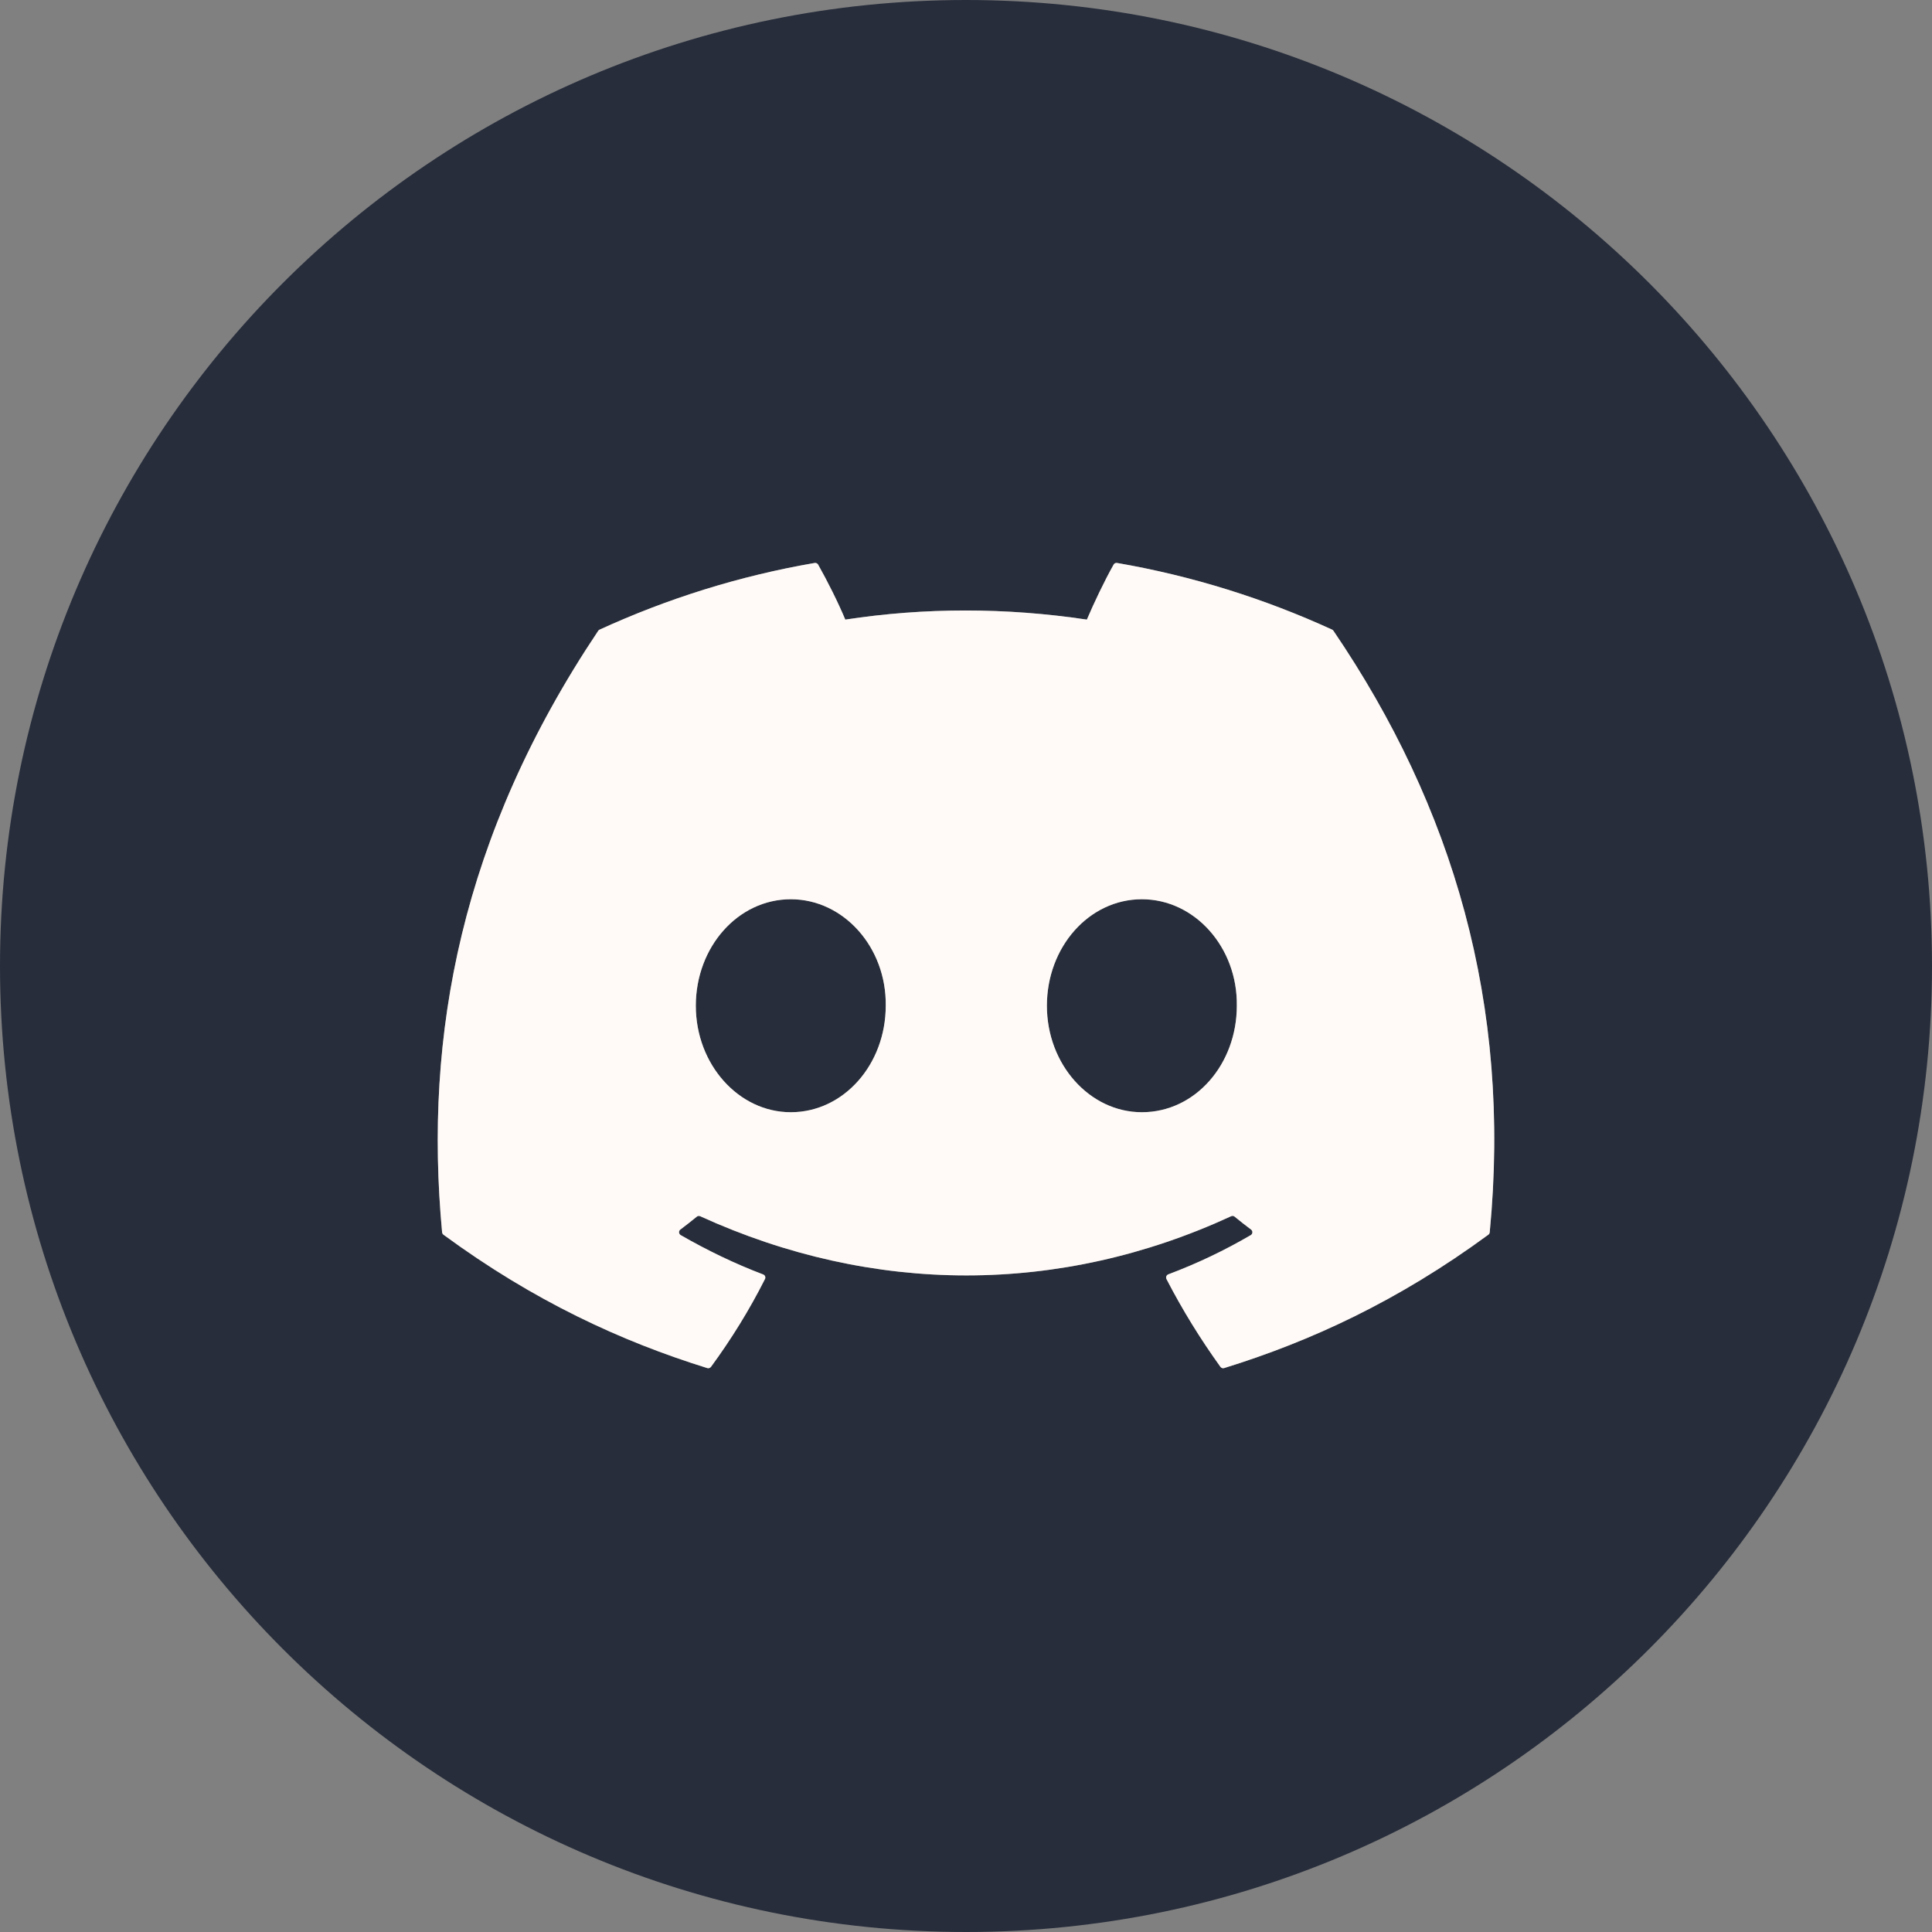
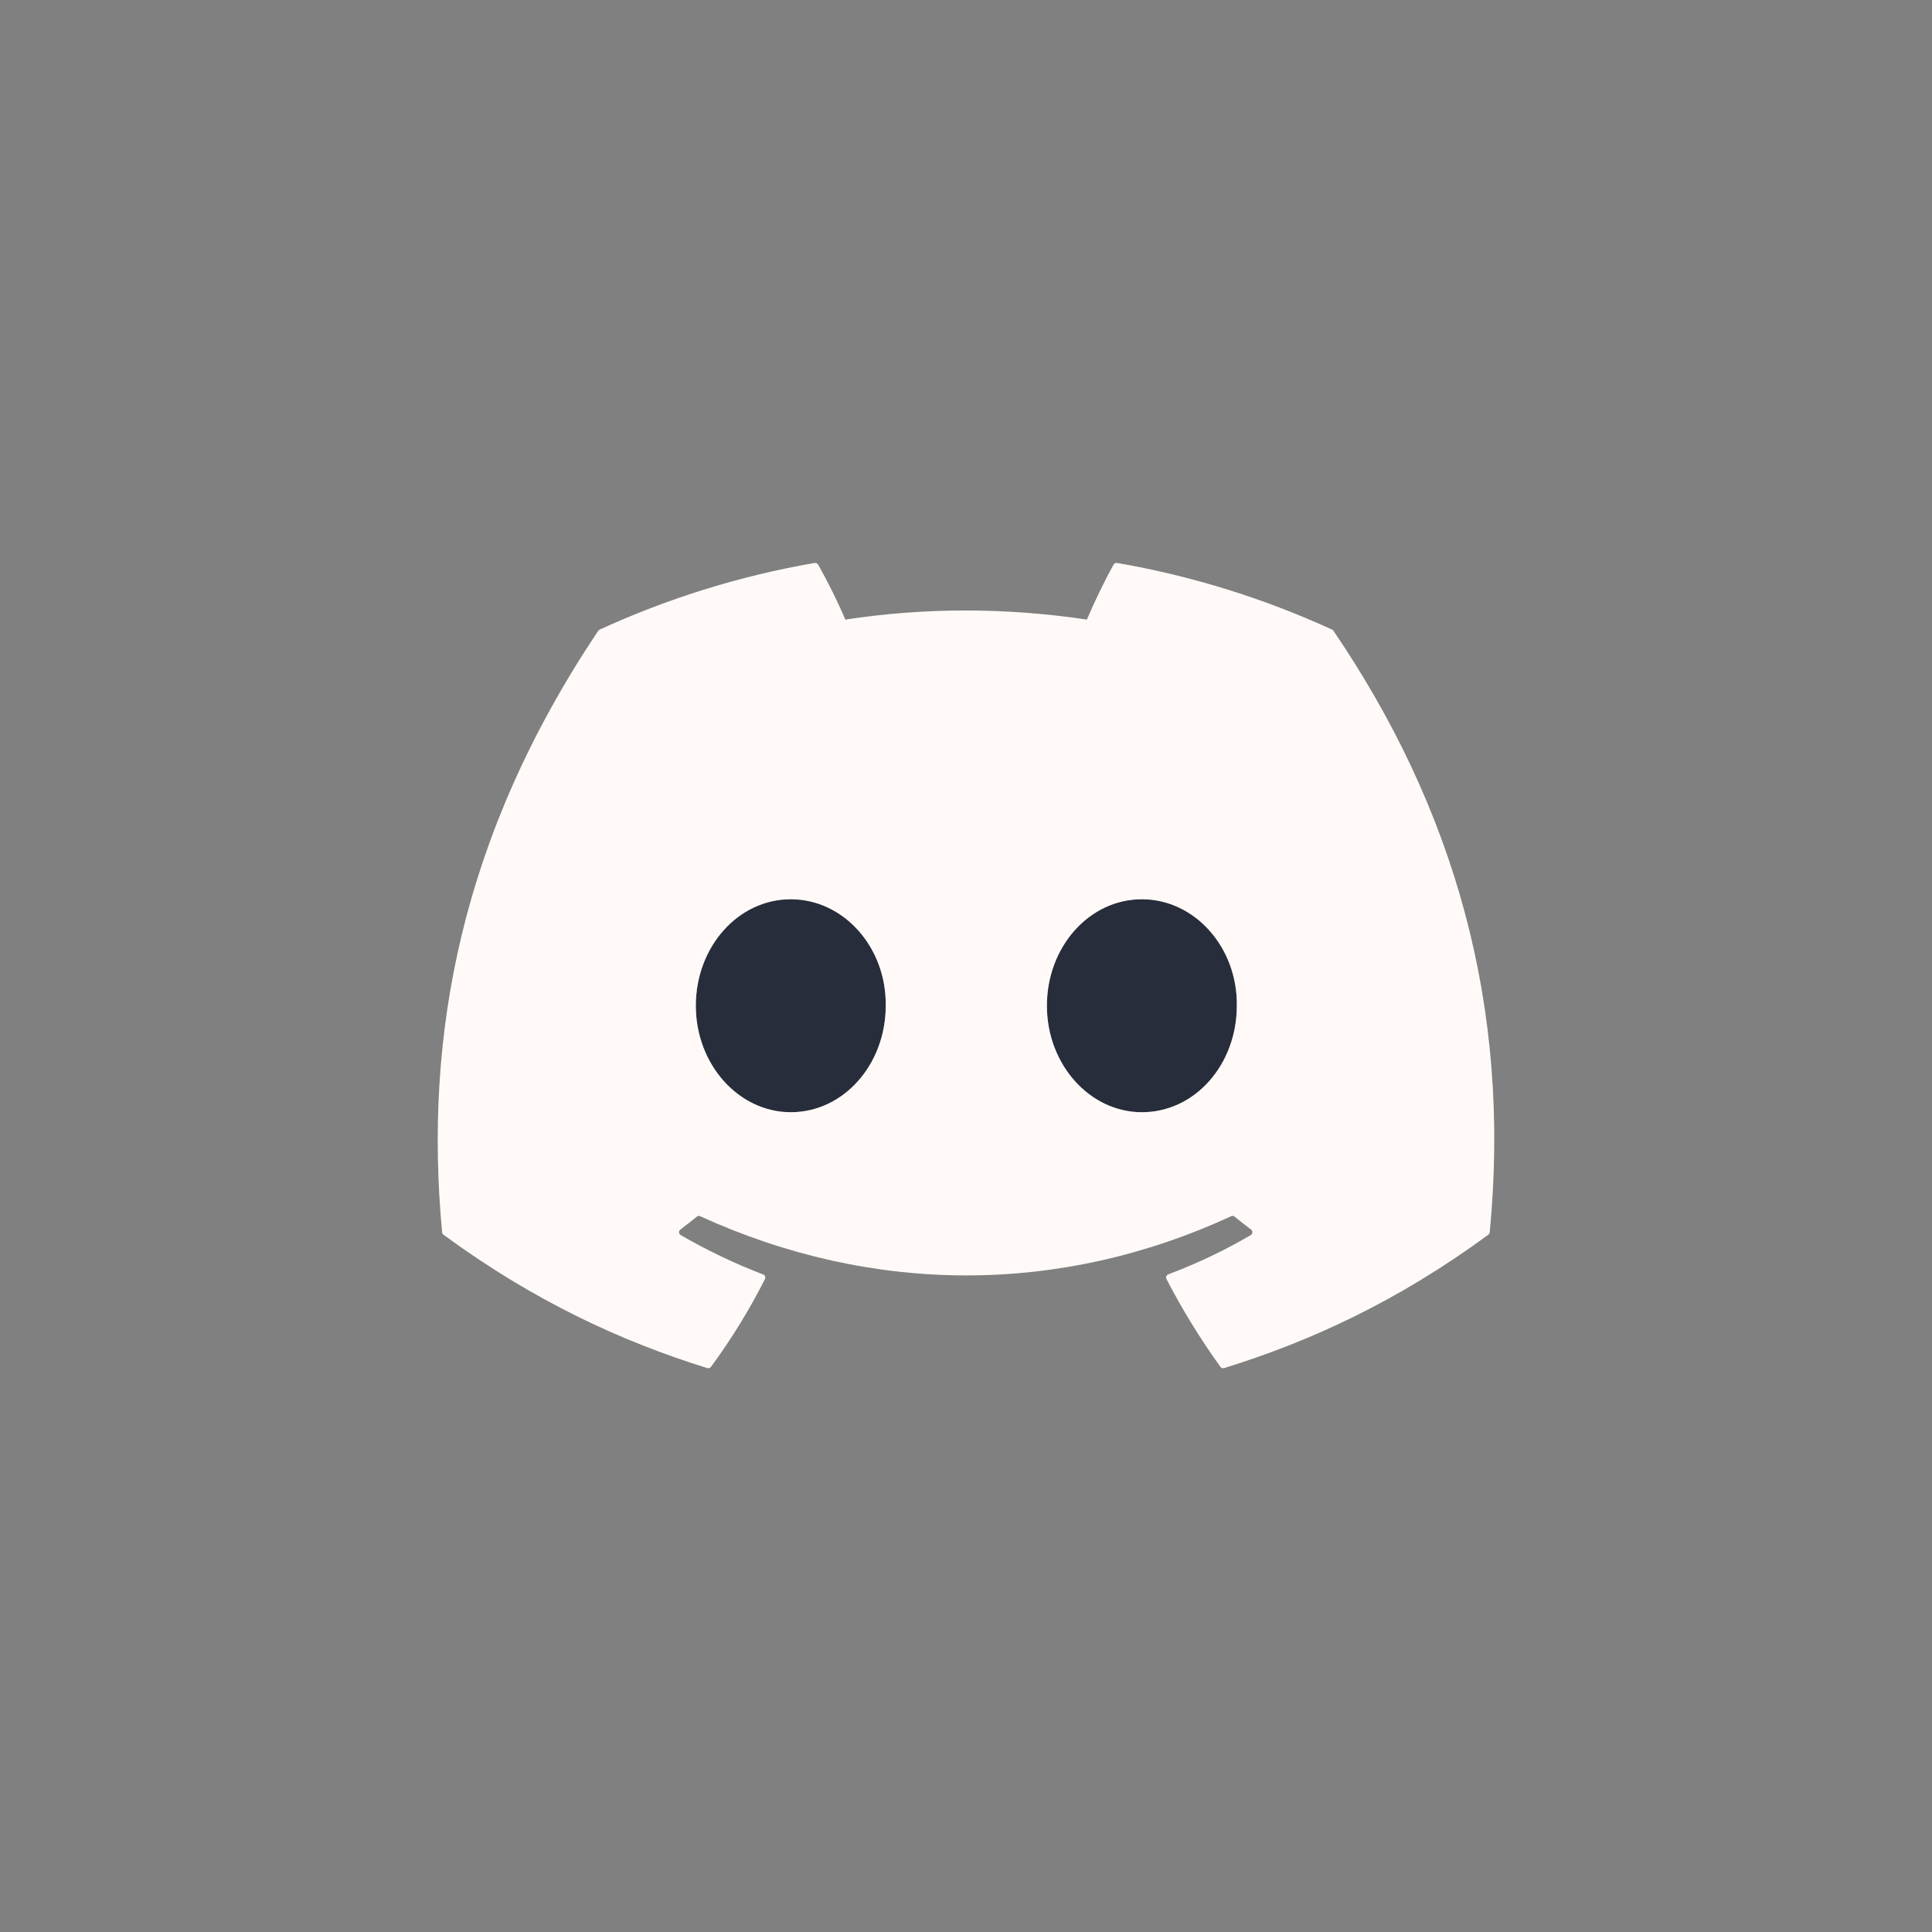
<svg xmlns="http://www.w3.org/2000/svg" id="Layer_1" viewBox="0 0 512 512">
  <rect x="0" y="0" width="512" height="512" fill="#808080" stroke="none" />
  <defs>
    <style>.cls-1{fill:#272d3b;}.cls-2{fill:#fffaf7;}</style>
  </defs>
  <path class="cls-1" d="M327.77,266.53c0,15.55-11.04,28.22-25.16,28.22s-25.17-12.67-25.17-28.22,11.15-28.22,25.17-28.22,25.38,12.77,25.16,28.22Z" />
  <path class="cls-1" d="M234.73,266.53c0,15.55-11.15,28.22-25.16,28.22s-25.17-12.67-25.17-28.22,11.15-28.22,25.17-28.22,25.38,12.77,25.16,28.22Z" />
-   <path class="cls-1" d="M437.02,74.98C390.69,28.65,326.69,0,256,0,114.62,0,0,114.62,0,256,0,326.69,28.65,390.69,74.98,437.02s110.33,74.98,181.02,74.98,134.69-28.65,181.02-74.98,74.98-110.33,74.98-181.02-28.65-134.69-74.98-181.02Zm-42.23,251.59c-.02,.25-.15,.49-.36,.64-23.95,17.59-47.15,28.27-70.03,35.35-.36,.11-.76-.03-.98-.34-5.29-7.35-10.09-15.11-14.29-23.25-.24-.48-.02-1.06,.47-1.25,7.63-2.87,14.88-6.32,21.86-10.4,.55-.32,.58-1.11,.07-1.48-1.48-1.1-2.94-2.26-4.35-3.42-.26-.21-.61-.25-.91-.11-45.29,20.92-94.89,20.92-140.72,0-.3-.13-.65-.09-.9,.13-1.41,1.15-2.87,2.3-4.34,3.4-.51,.37-.46,1.16,.09,1.48,6.97,4,14.22,7.53,21.84,10.42,.5,.18,.73,.75,.48,1.23-4.11,8.15-8.91,15.91-14.3,23.26-.23,.3-.62,.44-.98,.33-22.77-7.08-45.97-17.76-69.92-35.35-.2-.15-.34-.4-.36-.65-4.88-52.24,5.06-105.14,41.36-159.37,.09-.15,.22-.26,.38-.33,17.86-8.19,36.99-14.23,56.99-17.67,.37-.06,.73,.11,.92,.43,2.47,4.38,5.29,9.99,7.2,14.58,21.08-3.22,42.49-3.22,64.02,0,1.91-4.49,4.63-10.2,7.09-14.58,.19-.33,.55-.5,.92-.43,20.01,3.45,39.15,9.49,56.99,17.67,.16,.07,.29,.18,.37,.34,31.62,46.51,47.23,98.97,41.39,159.37Z" />
  <path class="cls-2" d="M353.4,167.2c-.08-.16-.21-.27-.37-.34-17.84-8.18-36.98-14.22-56.99-17.67-.37-.07-.73,.1-.92,.43-2.46,4.38-5.18,10.09-7.09,14.58-21.53-3.22-42.94-3.22-64.02,0-1.91-4.59-4.73-10.2-7.2-14.58-.19-.32-.55-.49-.92-.43-20,3.44-39.13,9.48-56.99,17.67-.16,.07-.29,.18-.38,.33-36.3,54.23-46.24,107.13-41.36,159.37,.02,.25,.16,.5,.36,.65,23.95,17.59,47.15,28.27,69.92,35.35,.36,.11,.75-.03,.98-.33,5.39-7.35,10.19-15.11,14.3-23.26,.25-.48,.02-1.05-.48-1.23-7.62-2.89-14.87-6.42-21.84-10.42-.55-.32-.6-1.11-.09-1.48,1.47-1.1,2.93-2.25,4.34-3.4,.25-.22,.6-.26,.9-.13,45.83,20.92,95.43,20.92,140.72,0,.3-.14,.65-.1,.91,.11,1.41,1.16,2.87,2.32,4.35,3.42,.51,.37,.48,1.16-.07,1.48-6.98,4.08-14.23,7.53-21.86,10.4-.49,.19-.71,.77-.47,1.25,4.2,8.14,9,15.9,14.29,23.25,.22,.31,.62,.45,.98,.34,22.88-7.08,46.08-17.76,70.03-35.35,.21-.15,.34-.39,.36-.64,5.84-60.4-9.77-112.86-41.39-159.37Zm-143.83,127.55c-13.8,0-25.17-12.67-25.17-28.22s11.15-28.22,25.17-28.22,25.38,12.77,25.16,28.22c0,15.55-11.15,28.22-25.16,28.22Zm93.04,0c-13.8,0-25.17-12.67-25.17-28.22s11.15-28.22,25.17-28.22,25.38,12.77,25.16,28.22c0,15.55-11.04,28.22-25.16,28.22Z" />
</svg>